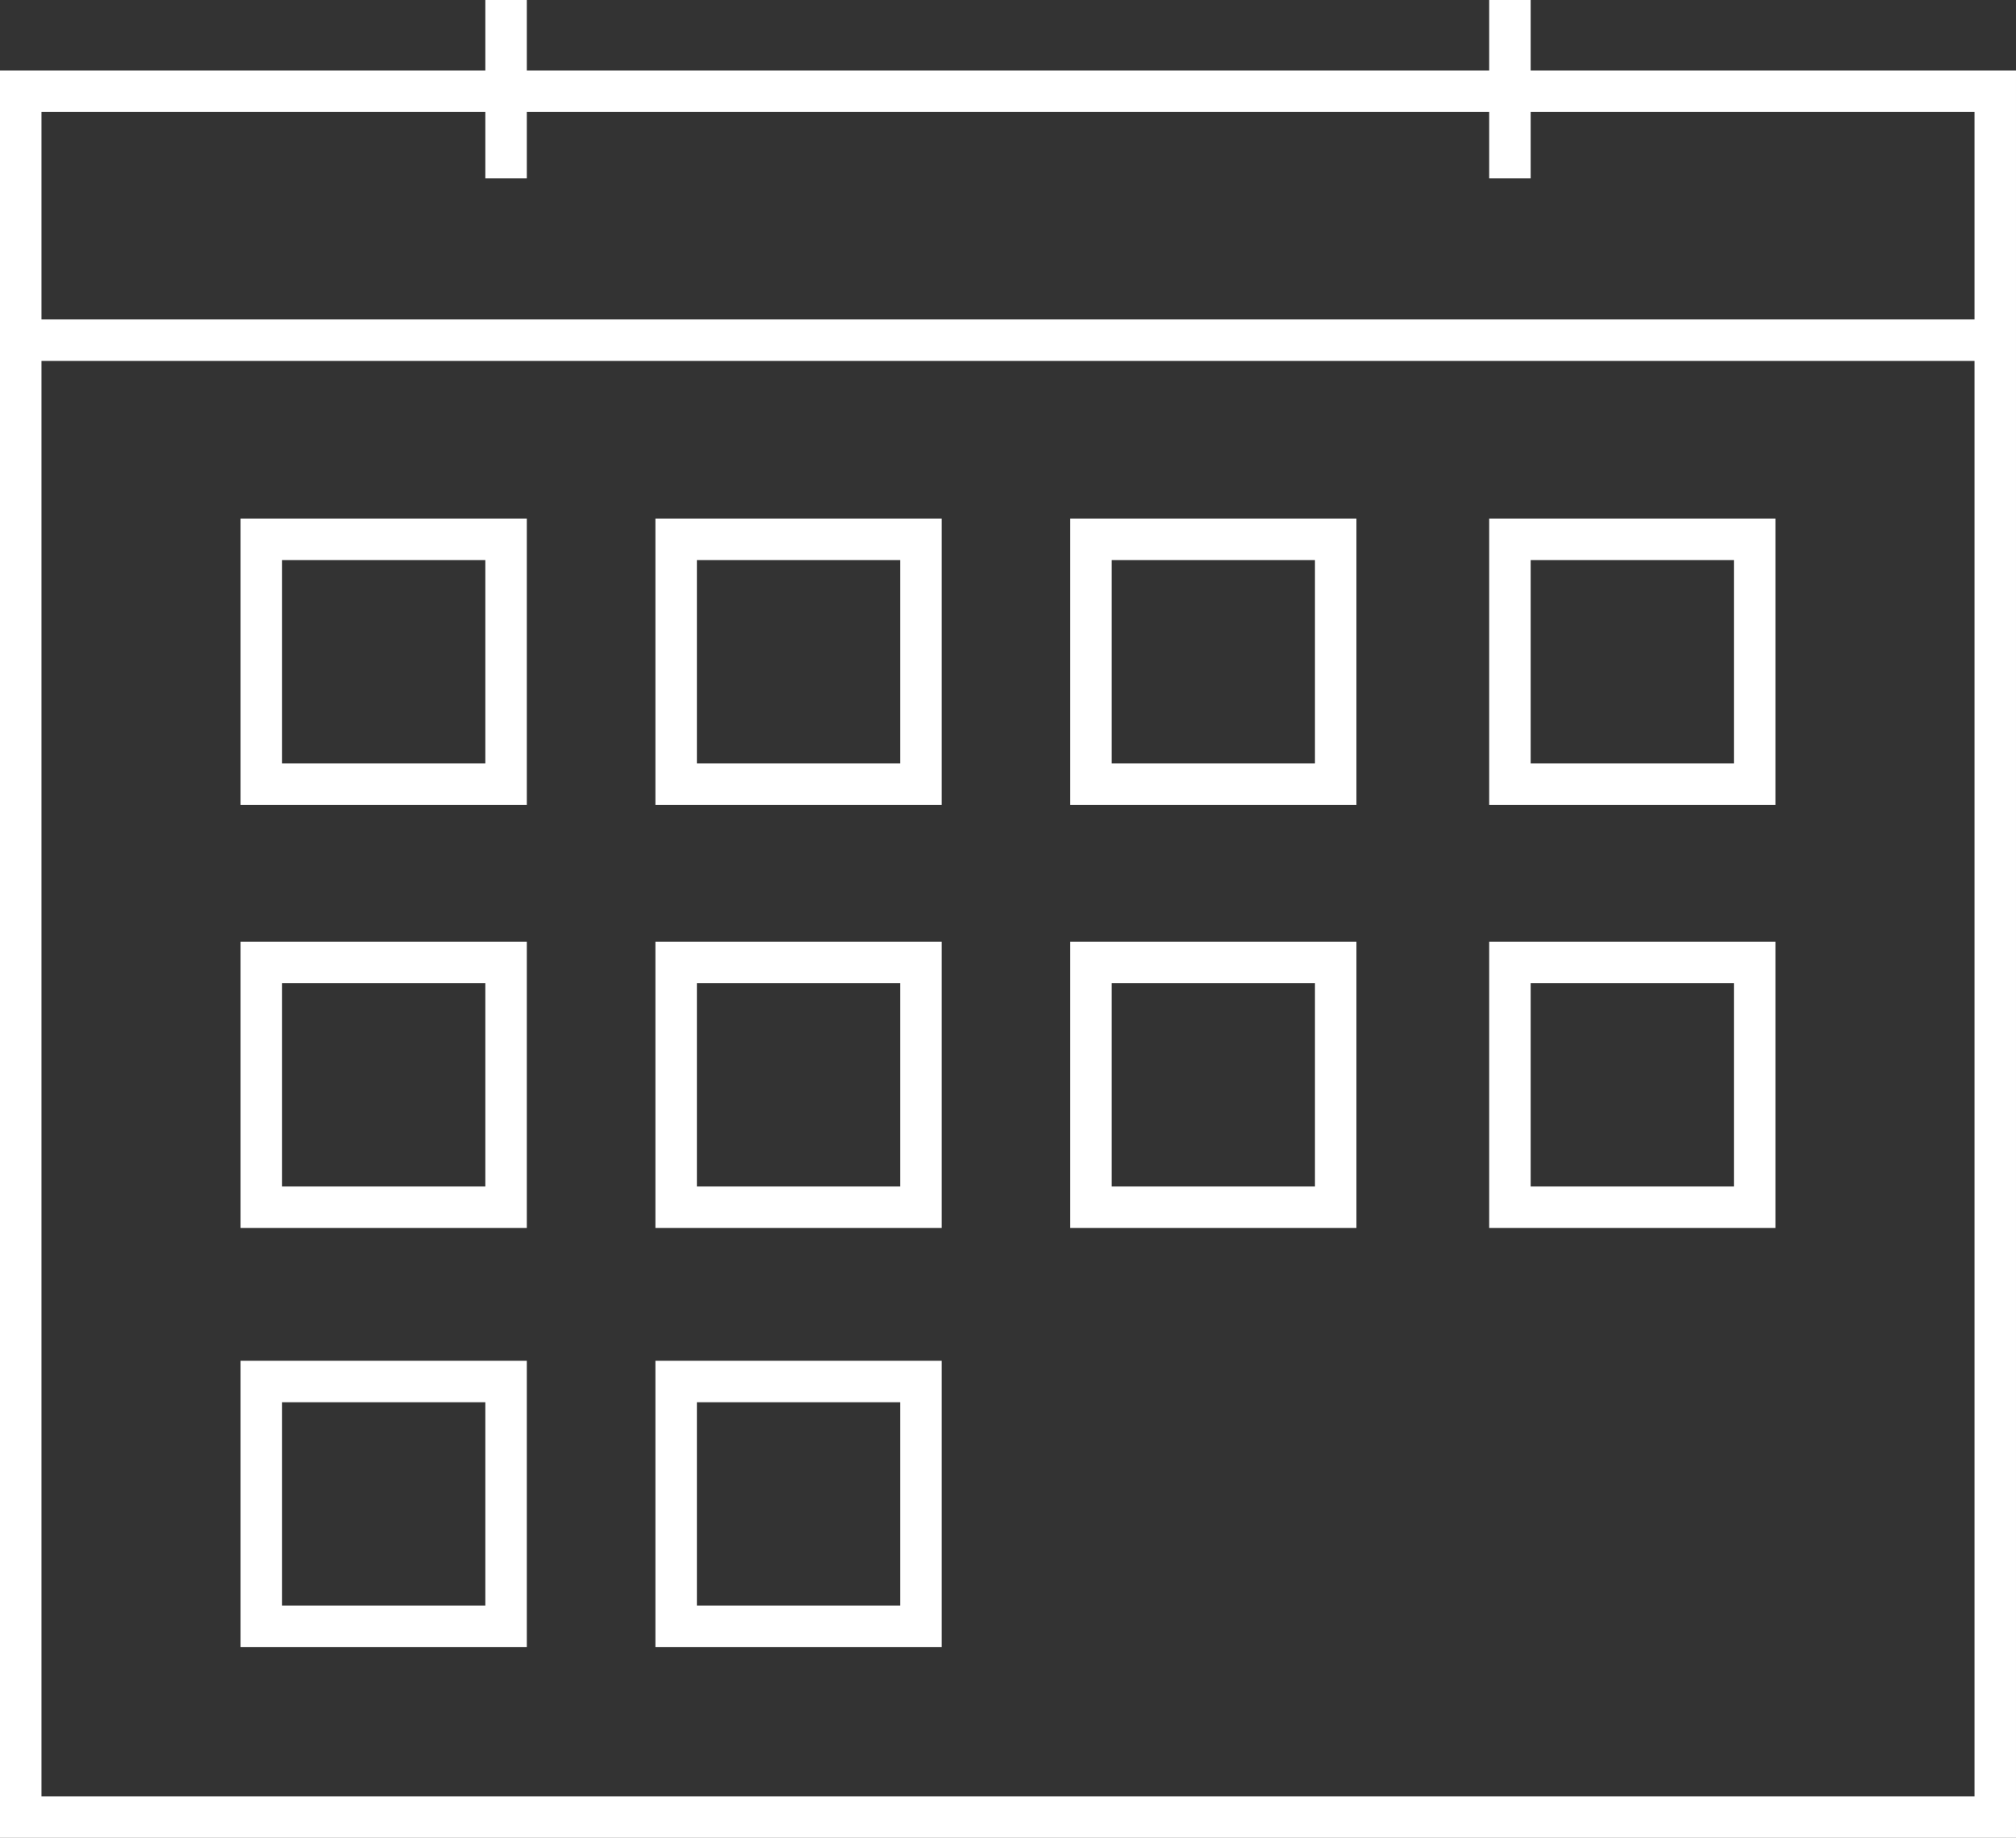
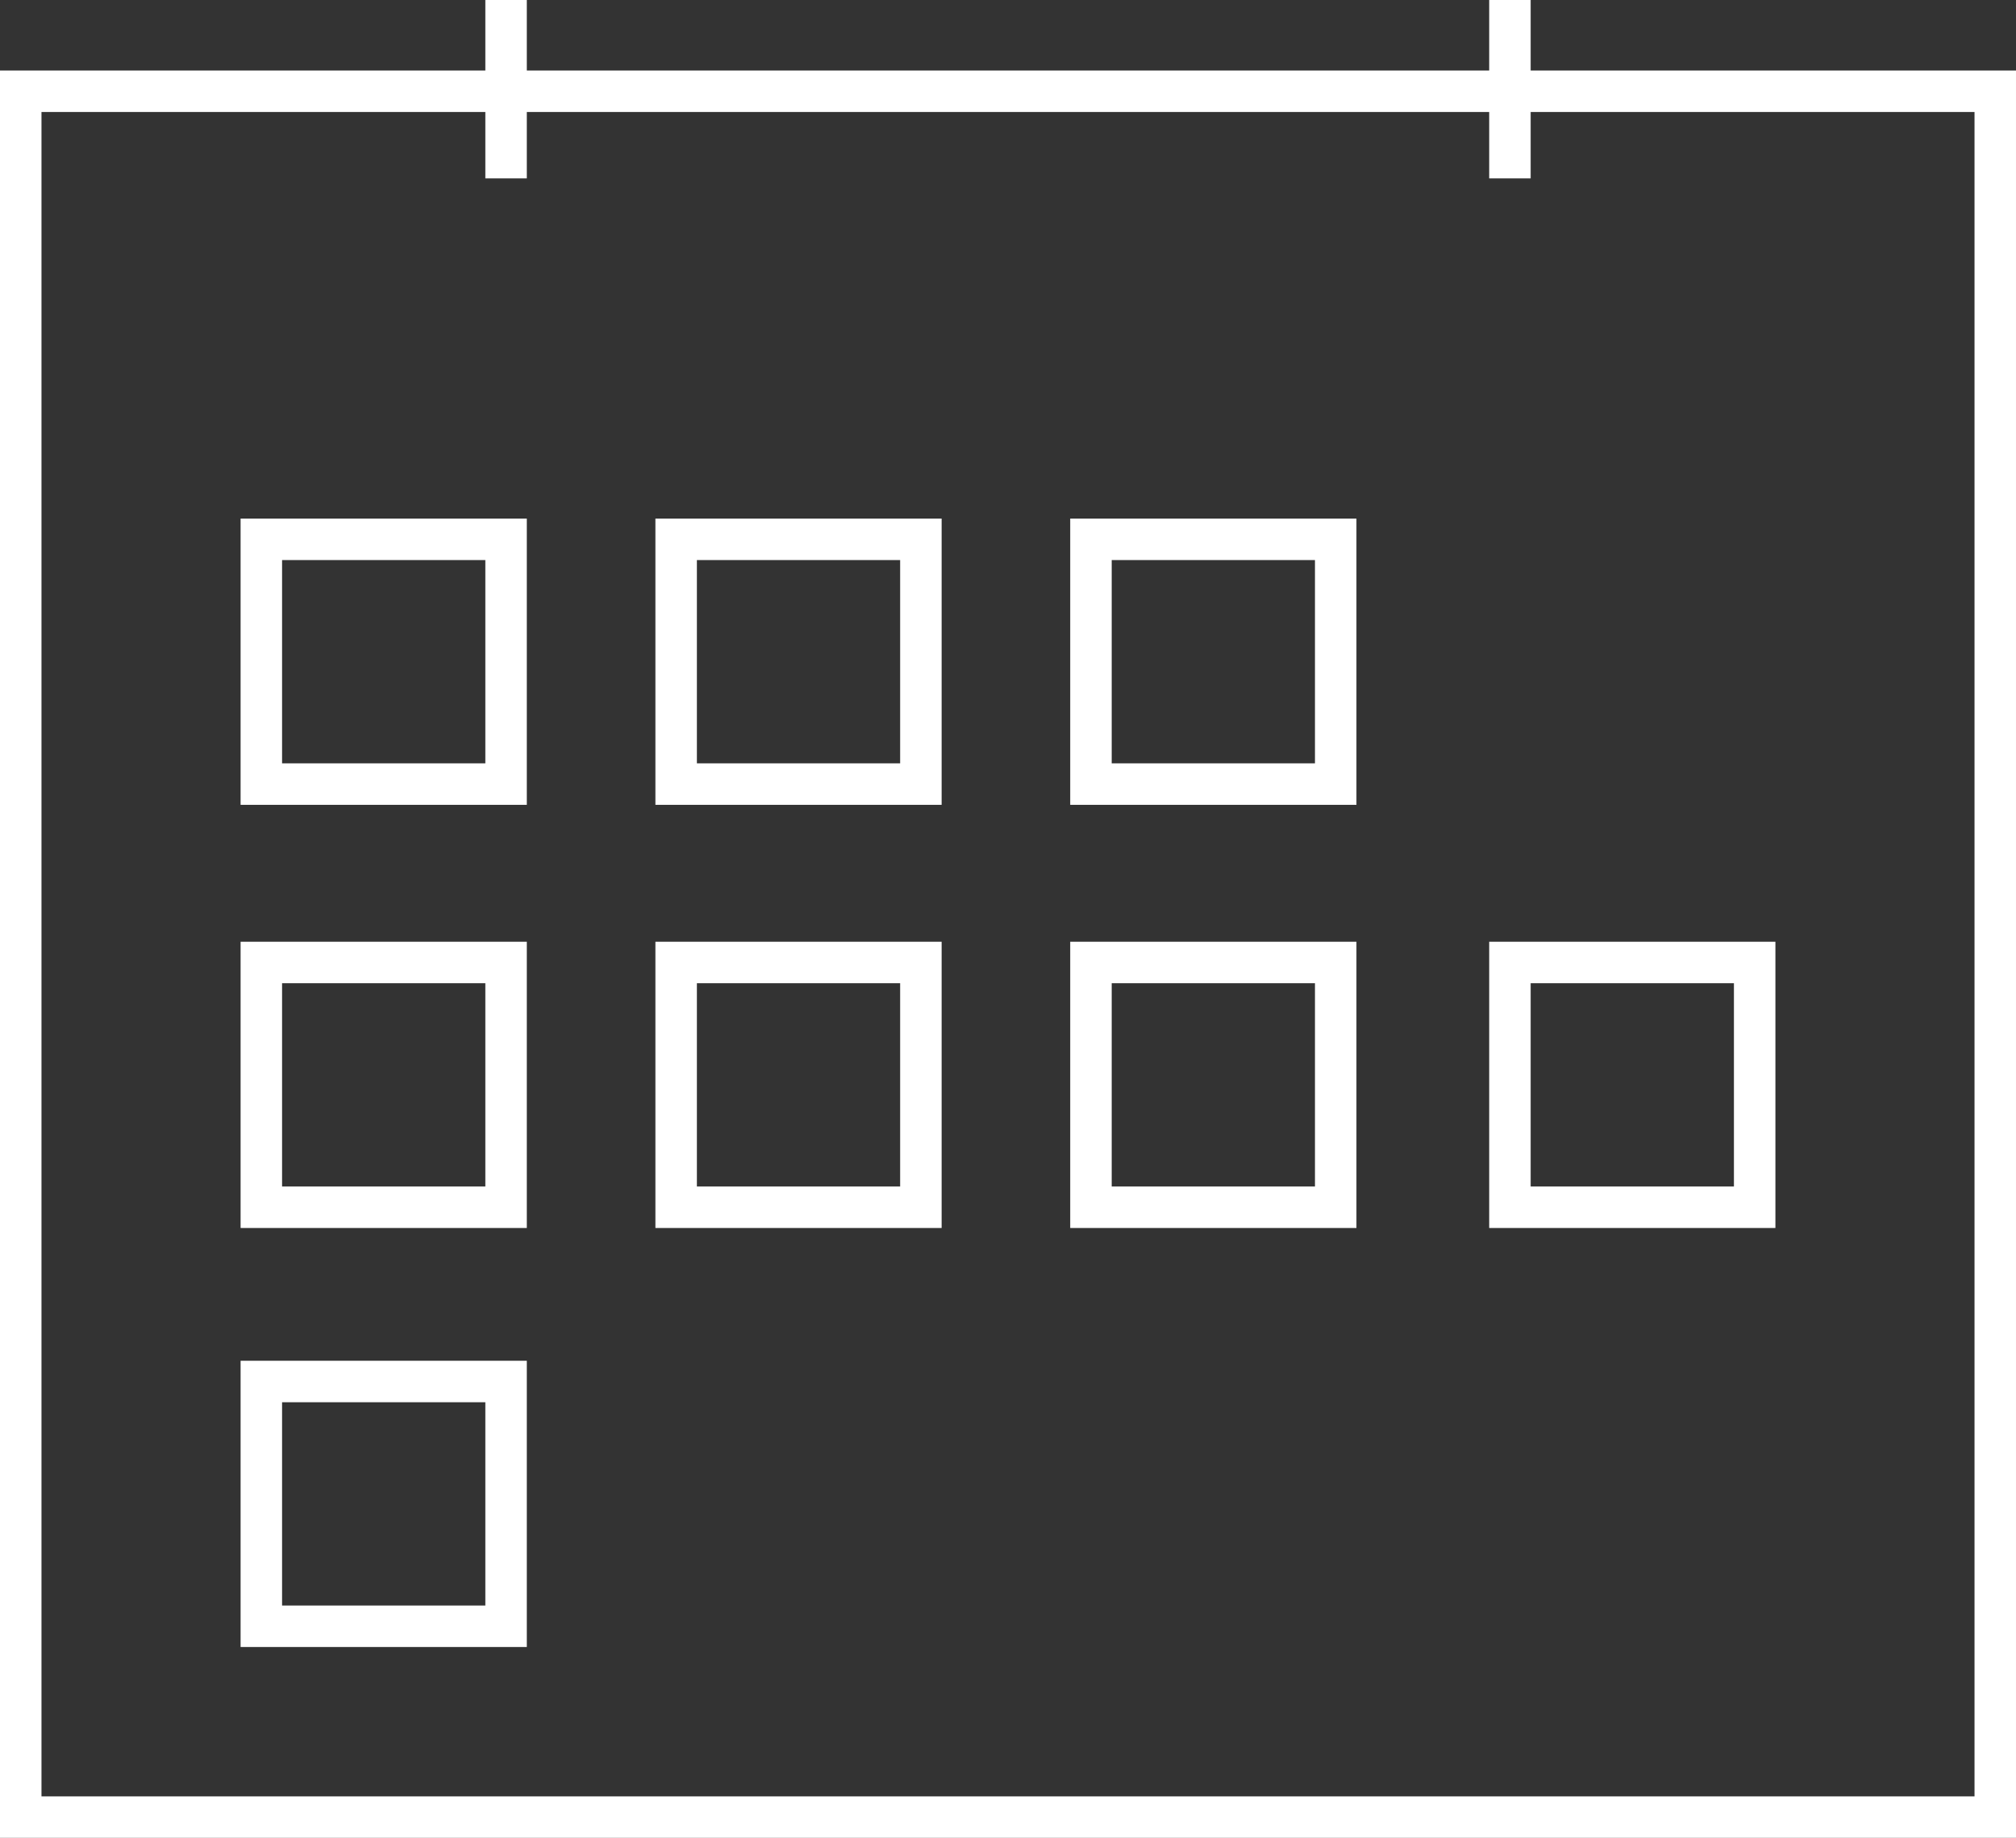
<svg xmlns="http://www.w3.org/2000/svg" id="_レイヤー_1" data-name="レイヤー 1" version="1.1" viewBox="0 0 48.6 44.3">
  <rect x="0" y="0" width="48.6" height="44.3" fill="#333333" stroke="none" />
  <defs>
    <style>
      .cls-1 {
        fill: none;
        stroke: #fff;
        stroke-miterlimit: 10;
      }
    </style>
  </defs>
-   <line class="cls-1" x1=".5" y1="8.2" x2="48.1" y2="8.2" />
  <rect class="cls-1" x=".5" y="2.2" width="47.6" height="41.6" />
  <g>
    <rect class="cls-1" x="6.3" y="13" width="5.9" height="5.9" />
    <rect class="cls-1" x="16.3" y="13" width="5.9" height="5.9" />
    <rect class="cls-1" x="26.3" y="13" width="5.9" height="5.9" />
-     <rect class="cls-1" x="36.4" y="13" width="5.9" height="5.9" />
    <rect class="cls-1" x="6.3" y="23.2" width="5.9" height="5.9" />
    <rect class="cls-1" x="16.3" y="23.2" width="5.9" height="5.9" />
    <rect class="cls-1" x="6.3" y="33.3" width="5.9" height="5.9" />
-     <rect class="cls-1" x="16.3" y="33.3" width="5.9" height="5.9" />
    <rect class="cls-1" x="26.3" y="23.2" width="5.9" height="5.9" />
    <rect class="cls-1" x="36.4" y="23.2" width="5.9" height="5.9" />
  </g>
  <line class="cls-1" x1="12.2" x2="12.2" y2="4.3" />
  <line class="cls-1" x1="36.4" x2="36.4" y2="4.3" />
</svg>